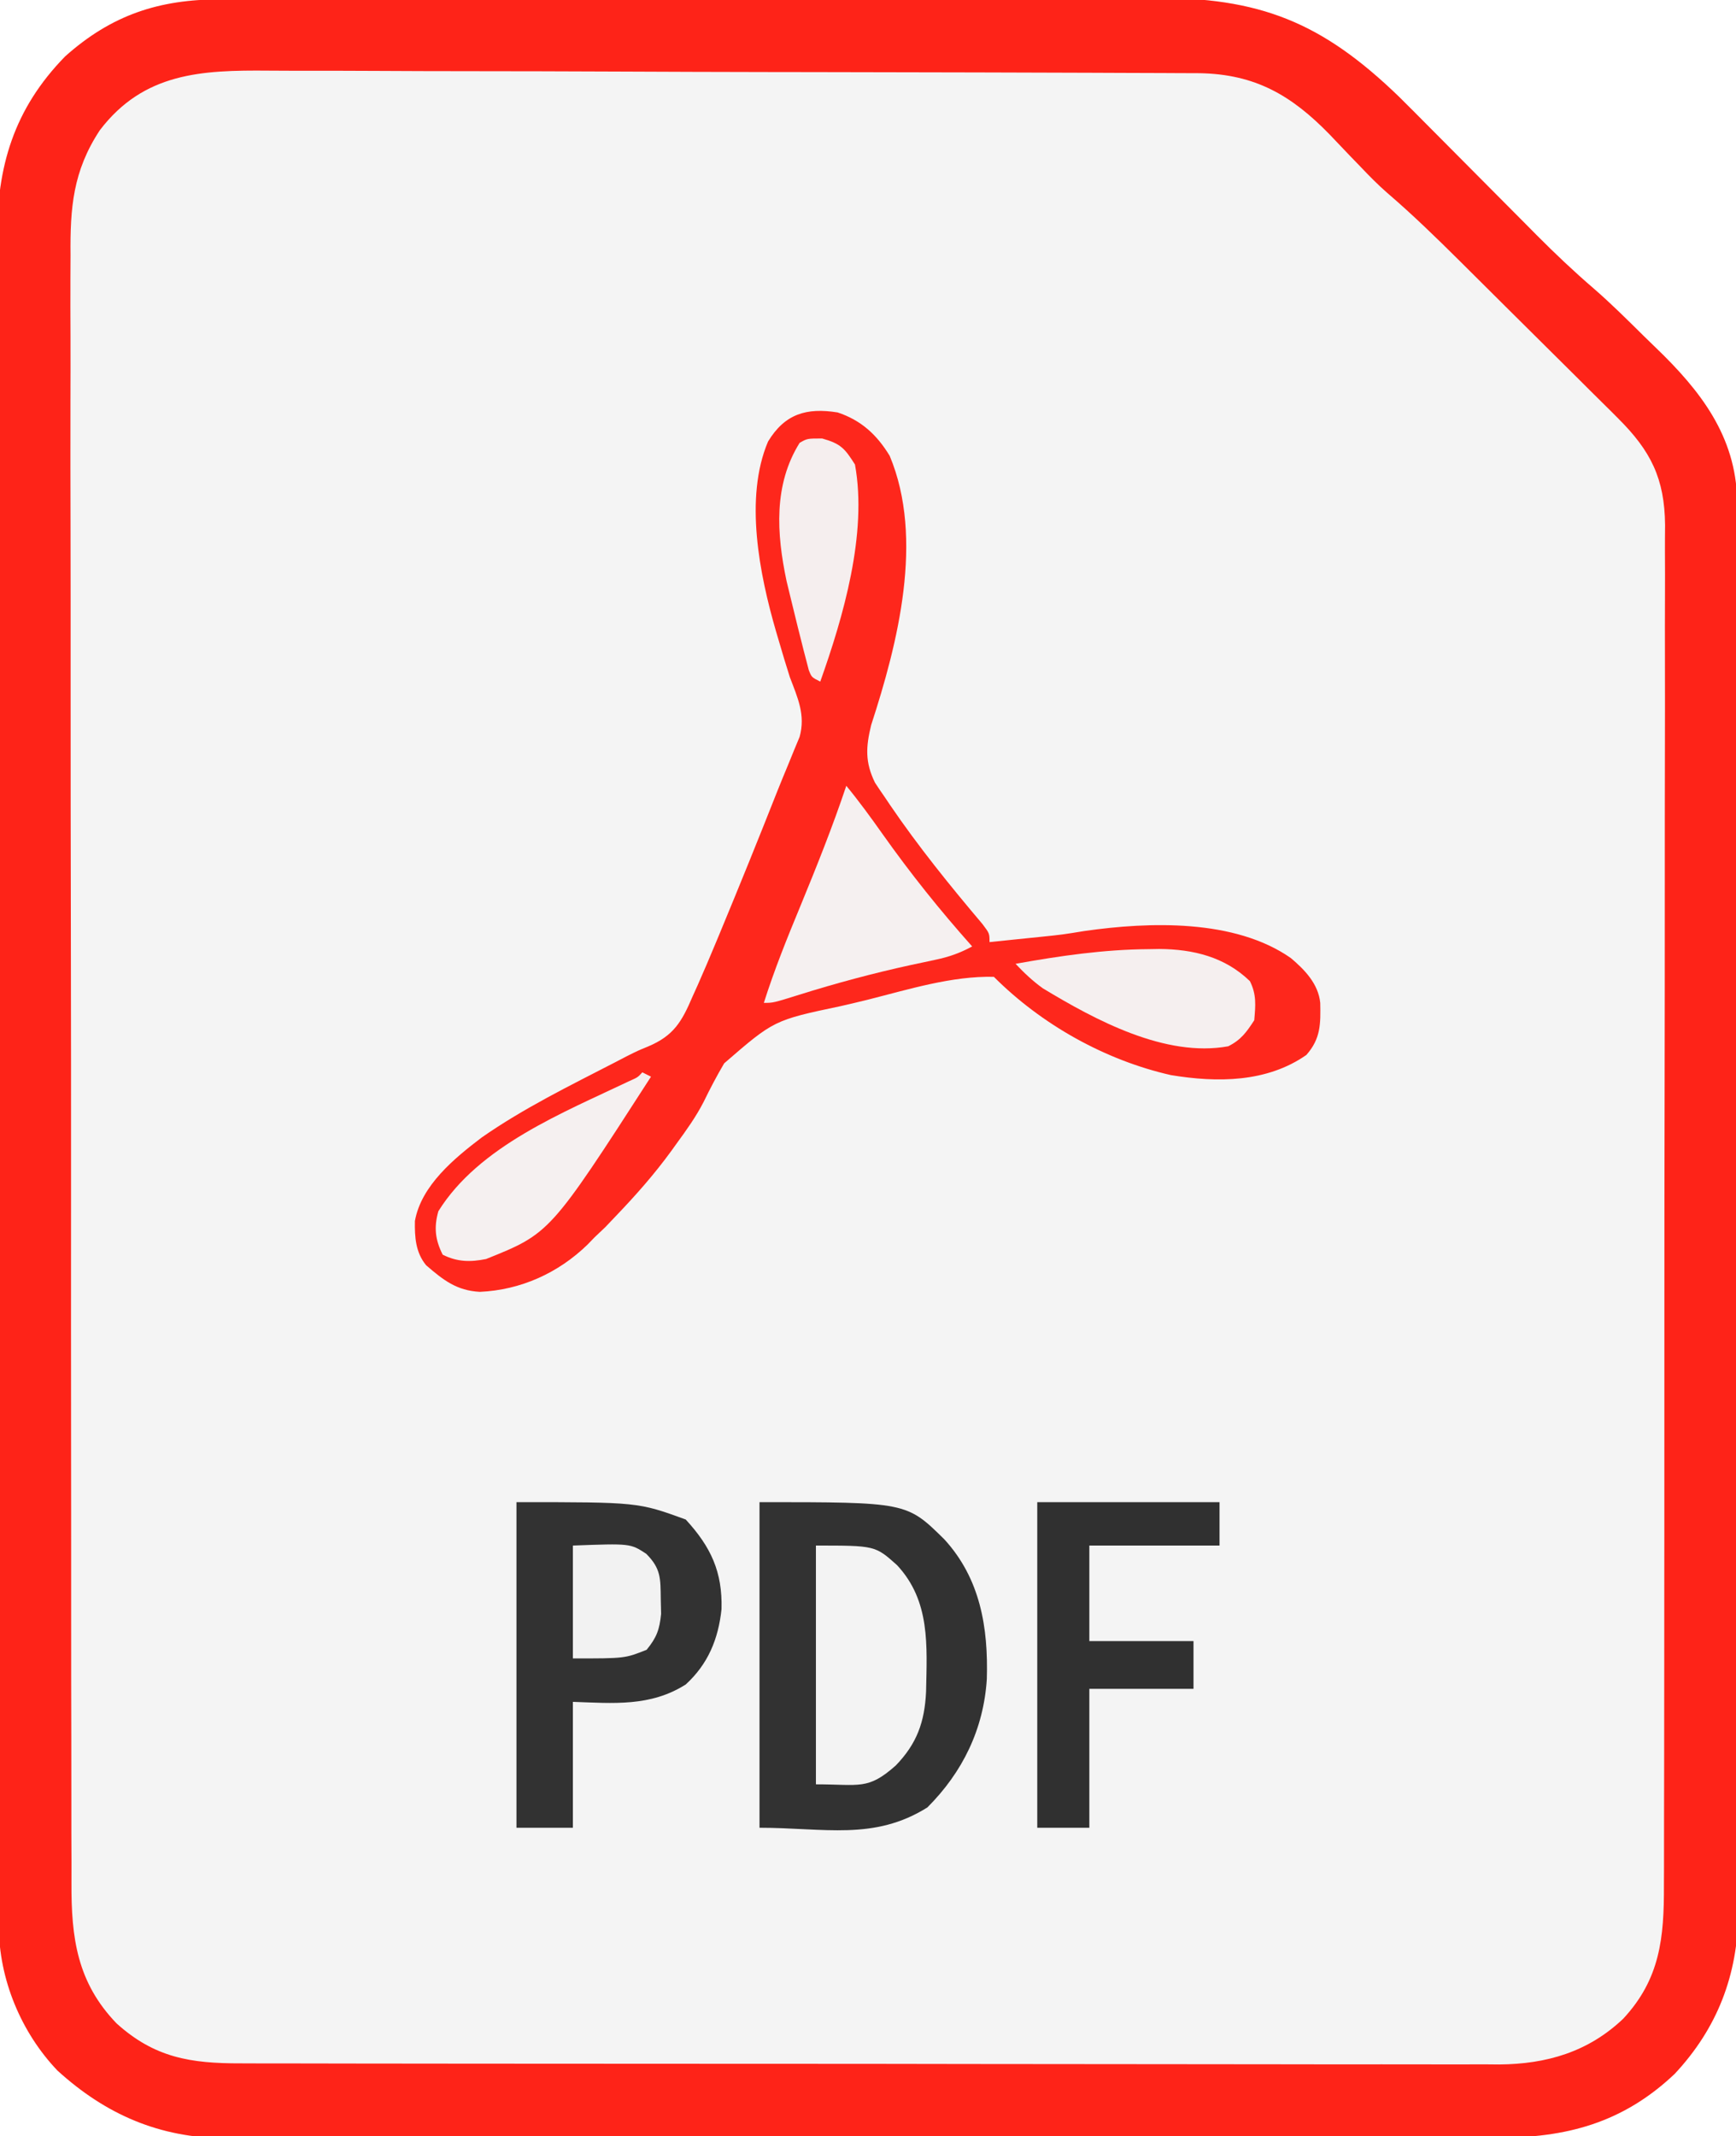
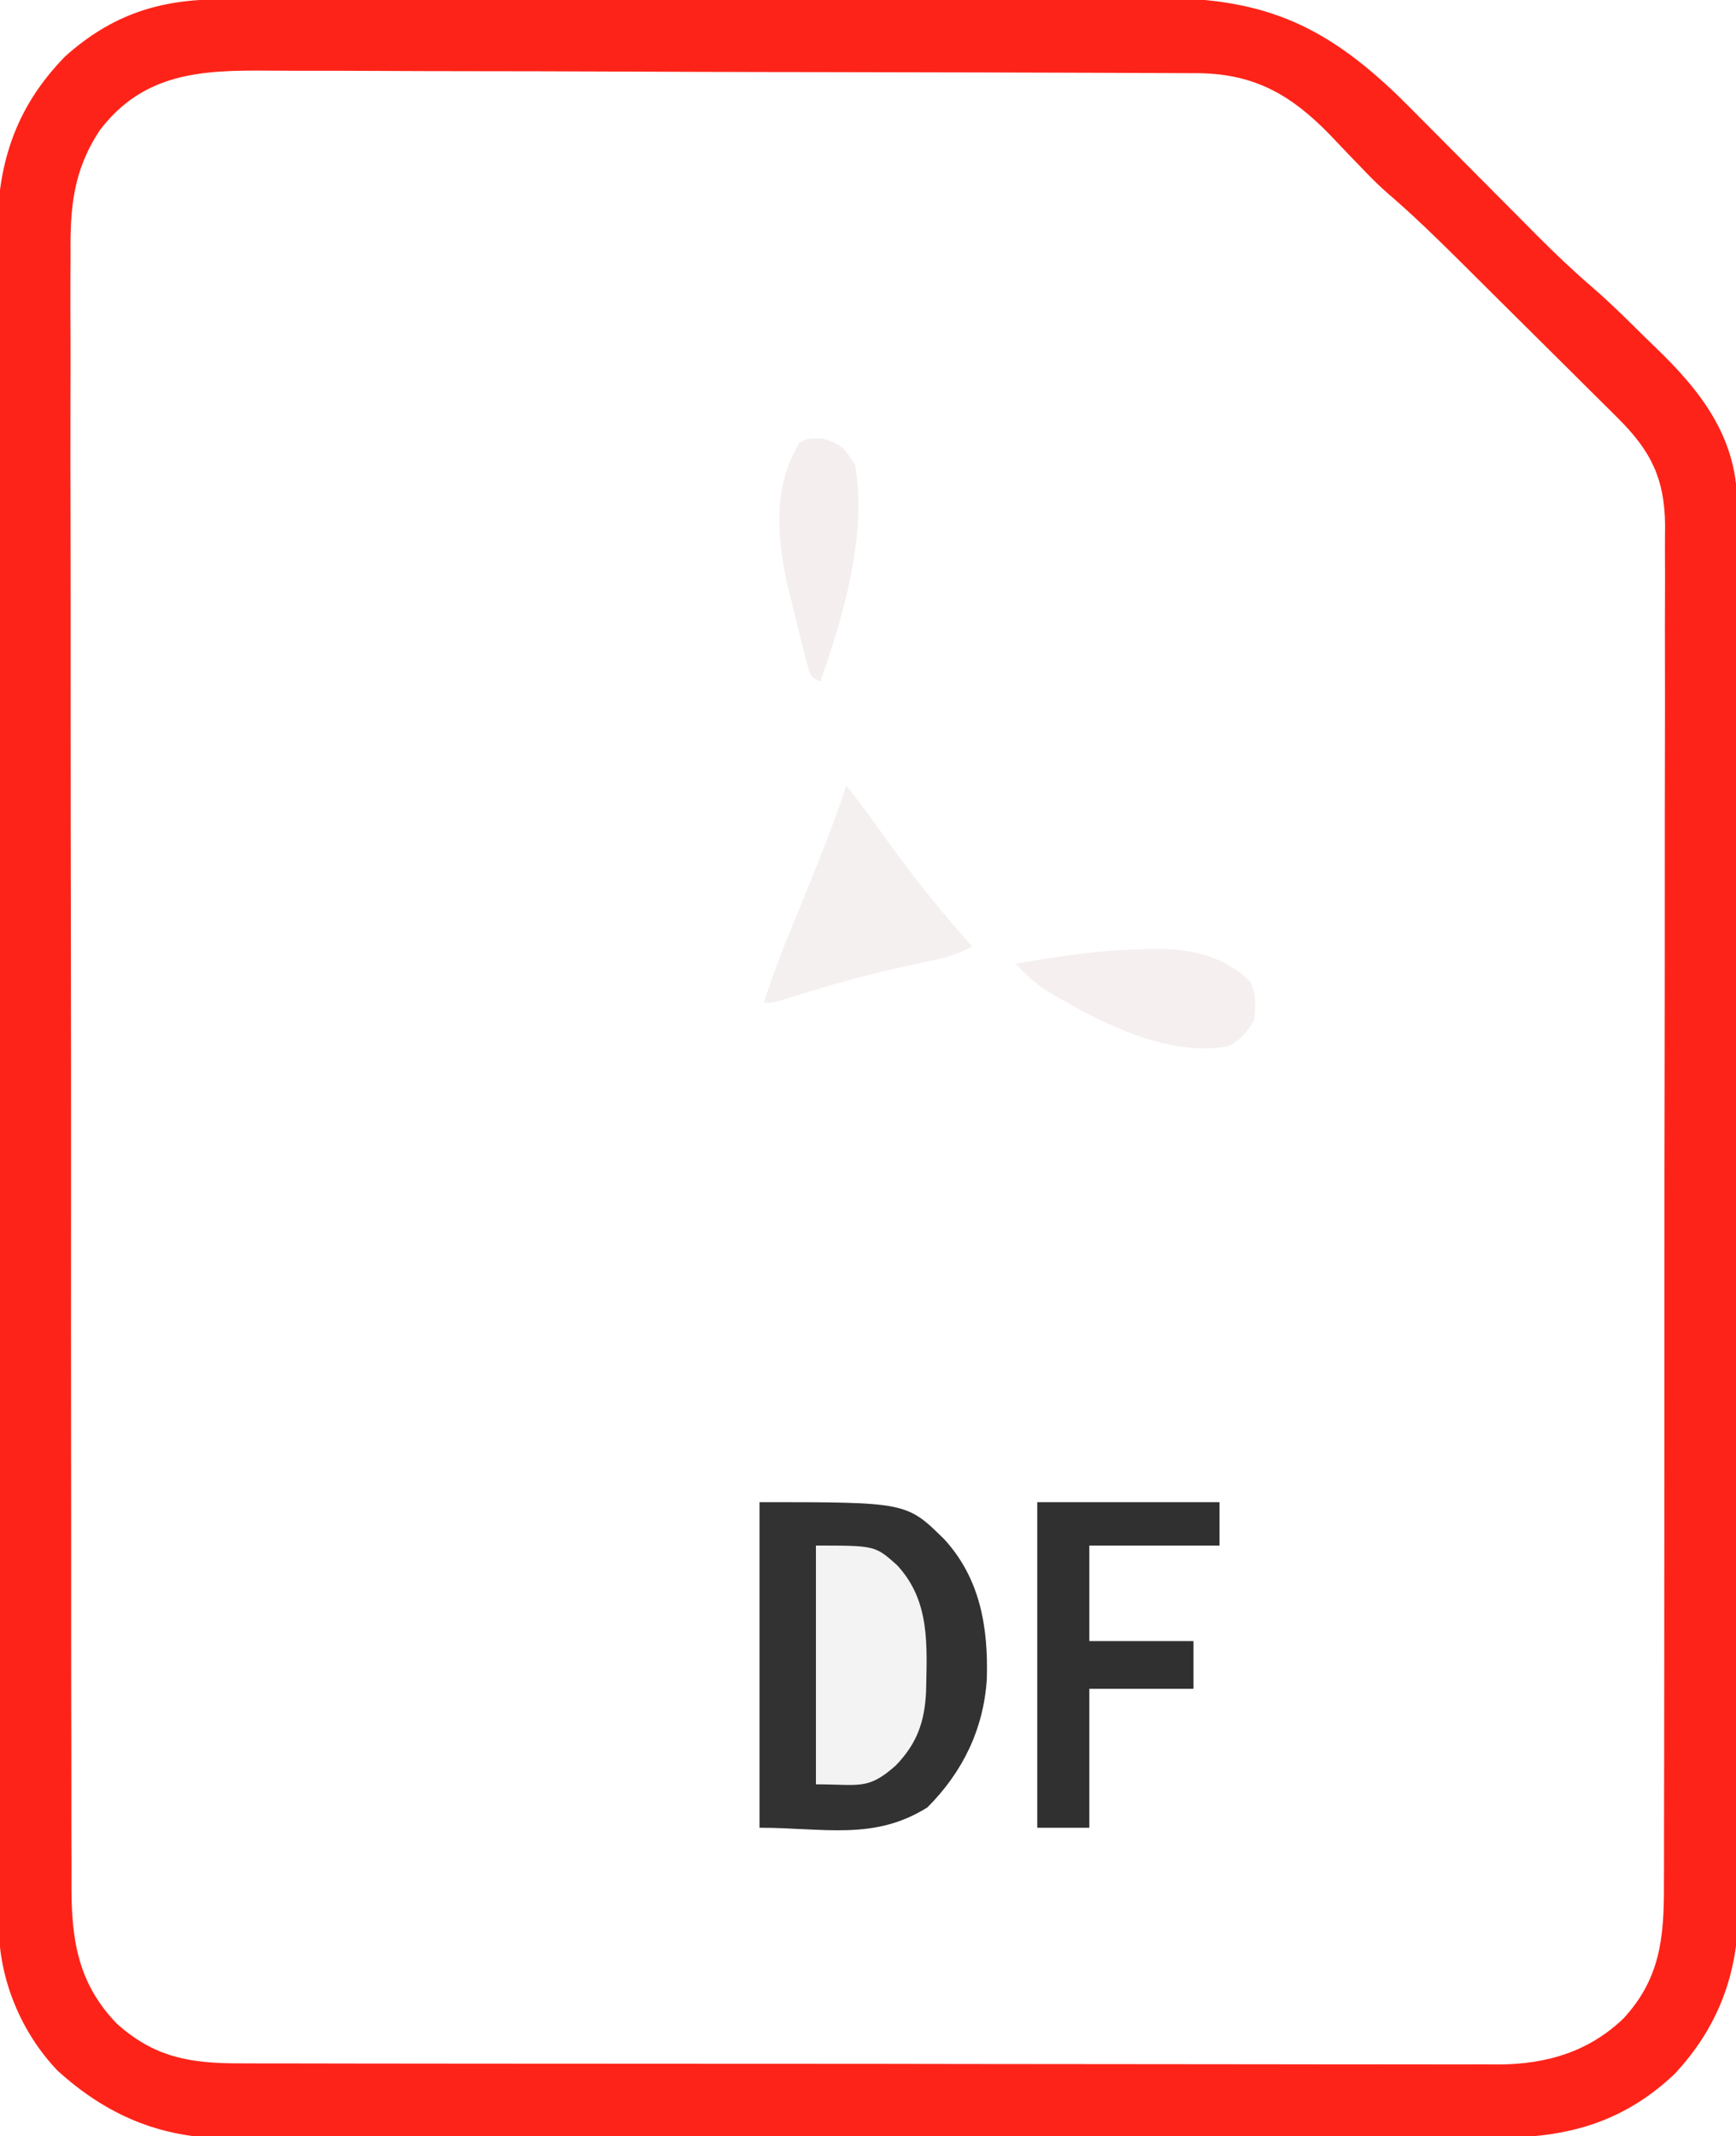
<svg xmlns="http://www.w3.org/2000/svg" version="1.1" width="400" height="492">
-   <path d="M0 0 C0.996 -0.004 1.991 -0.007 3.017 -0.011 C6.357 -0.022 9.697 -0.026 13.037 -0.03 C15.43 -0.036 17.823 -0.043 20.217 -0.05 C27.402 -0.069 34.587 -0.08 41.773 -0.088 C45.161 -0.093 48.549 -0.098 51.938 -0.103 C63.21 -0.12 74.482 -0.135 85.754 -0.142 C88.677 -0.144 91.6 -0.146 94.523 -0.148 C95.25 -0.148 95.976 -0.149 96.725 -0.149 C108.482 -0.158 120.238 -0.183 131.995 -0.216 C144.081 -0.249 156.166 -0.267 168.252 -0.27 C175.032 -0.272 181.811 -0.281 188.59 -0.306 C194.973 -0.33 201.355 -0.334 207.738 -0.324 C210.074 -0.323 212.41 -0.329 214.746 -0.343 C239.351 -0.48 253.69 5.145 271.595 22.48 C274.026 24.89 276.441 27.316 278.849 29.749 C279.726 30.629 280.603 31.51 281.506 32.418 C284.277 35.2 287.044 37.986 289.81 40.772 C293.466 44.455 297.125 48.134 300.787 51.811 C301.611 52.644 302.435 53.476 303.284 54.334 C307.526 58.594 311.843 62.682 316.401 66.602 C320.363 70.034 324.075 73.734 327.803 77.415 C328.763 78.358 329.727 79.295 330.697 80.227 C341.007 90.136 349.126 100.611 349.442 115.316 C349.456 117.841 349.458 120.367 349.452 122.892 C349.456 124.3 349.461 125.708 349.466 127.116 C349.478 130.977 349.478 134.837 349.476 138.697 C349.475 142.865 349.486 147.032 349.496 151.199 C349.513 159.36 349.518 167.521 349.519 175.683 C349.52 182.319 349.524 188.954 349.531 195.59 C349.548 214.414 349.557 233.237 349.556 252.06 C349.556 253.075 349.556 254.089 349.556 255.134 C349.556 256.15 349.556 257.166 349.555 258.212 C349.555 274.667 349.574 291.122 349.602 307.578 C349.631 324.483 349.644 341.388 349.643 358.294 C349.642 367.781 349.648 377.268 349.669 386.755 C349.687 394.834 349.692 402.913 349.678 410.992 C349.672 415.111 349.671 419.23 349.689 423.349 C349.705 427.126 349.702 430.902 349.684 434.68 C349.68 436.68 349.695 438.68 349.711 440.68 C349.602 455.045 344.9 467.3 335.06 477.835 C323.117 489.157 310.019 492.616 293.953 492.535 C292.663 492.54 291.372 492.546 290.042 492.551 C286.489 492.566 282.936 492.561 279.383 492.554 C275.54 492.549 271.697 492.562 267.853 492.572 C260.335 492.589 252.817 492.59 245.299 492.585 C239.186 492.581 233.072 492.582 226.958 492.588 C226.086 492.588 225.215 492.589 224.316 492.59 C222.545 492.591 220.774 492.593 219.003 492.594 C202.41 492.608 185.818 492.603 169.225 492.591 C154.064 492.581 138.903 492.594 123.742 492.618 C108.153 492.643 92.564 492.652 76.975 492.646 C68.232 492.642 59.489 492.644 50.745 492.662 C43.302 492.677 35.859 492.677 28.416 492.66 C24.623 492.651 20.83 492.649 17.037 492.664 C12.915 492.681 8.793 492.666 4.671 492.648 C3.487 492.658 2.303 492.668 1.083 492.677 C-14.081 492.545 -26.392 487.238 -37.565 477.085 C-45.961 468.296 -51.056 456.015 -51.075 443.906 C-51.079 443.208 -51.083 442.511 -51.087 441.792 C-51.097 439.46 -51.093 437.128 -51.089 434.796 C-51.094 433.105 -51.099 431.414 -51.105 429.722 C-51.119 425.079 -51.121 420.436 -51.12 415.793 C-51.122 410.783 -51.135 405.773 -51.147 400.764 C-51.169 389.811 -51.177 378.858 -51.182 367.906 C-51.186 361.064 -51.192 354.223 -51.199 347.381 C-51.219 328.432 -51.235 309.483 -51.238 290.534 C-51.238 289.322 -51.239 288.11 -51.239 286.86 C-51.239 284.403 -51.24 281.945 -51.24 279.487 C-51.24 278.267 -51.24 277.047 -51.24 275.79 C-51.241 273.958 -51.241 273.958 -51.241 272.088 C-51.245 252.301 -51.272 232.514 -51.309 212.726 C-51.347 192.402 -51.366 172.077 -51.367 151.752 C-51.367 140.344 -51.376 128.937 -51.405 117.529 C-51.429 107.814 -51.437 98.099 -51.421 88.384 C-51.414 83.43 -51.415 78.477 -51.438 73.523 C-51.459 68.981 -51.456 64.439 -51.435 59.897 C-51.432 58.261 -51.436 56.625 -51.451 54.989 C-51.586 38.529 -47.589 25.209 -35.815 13.147 C-25.069 3.549 -14.12 -0.003 0 0 Z " fill="#F4F4F4" transform="translate(50.815,-0.147)" />
  <path d="M0 0 C0.996 -0.004 1.991 -0.007 3.017 -0.011 C6.357 -0.022 9.697 -0.026 13.037 -0.03 C15.43 -0.036 17.823 -0.043 20.217 -0.05 C27.402 -0.069 34.587 -0.08 41.773 -0.088 C45.161 -0.093 48.549 -0.098 51.938 -0.103 C63.21 -0.12 74.482 -0.135 85.754 -0.142 C88.677 -0.144 91.6 -0.146 94.523 -0.148 C95.25 -0.148 95.976 -0.149 96.725 -0.149 C108.482 -0.158 120.238 -0.183 131.995 -0.216 C144.081 -0.249 156.166 -0.267 168.252 -0.27 C175.032 -0.272 181.811 -0.281 188.59 -0.306 C194.973 -0.33 201.355 -0.334 207.738 -0.324 C210.074 -0.323 212.41 -0.329 214.746 -0.343 C239.351 -0.48 253.69 5.145 271.595 22.48 C274.026 24.89 276.441 27.316 278.849 29.749 C279.726 30.629 280.603 31.51 281.506 32.418 C284.277 35.2 287.044 37.986 289.81 40.772 C293.466 44.455 297.125 48.134 300.787 51.811 C301.611 52.644 302.435 53.476 303.284 54.334 C307.526 58.594 311.843 62.682 316.401 66.602 C320.363 70.034 324.075 73.734 327.803 77.415 C328.763 78.358 329.727 79.295 330.697 80.227 C341.007 90.136 349.126 100.611 349.442 115.316 C349.456 117.841 349.458 120.367 349.452 122.892 C349.456 124.3 349.461 125.708 349.466 127.116 C349.478 130.977 349.478 134.837 349.476 138.697 C349.475 142.865 349.486 147.032 349.496 151.199 C349.513 159.36 349.518 167.521 349.519 175.683 C349.52 182.319 349.524 188.954 349.531 195.59 C349.548 214.414 349.557 233.237 349.556 252.06 C349.556 253.075 349.556 254.089 349.556 255.134 C349.556 256.15 349.556 257.166 349.555 258.212 C349.555 274.667 349.574 291.122 349.602 307.578 C349.631 324.483 349.644 341.388 349.643 358.294 C349.642 367.781 349.648 377.268 349.669 386.755 C349.687 394.834 349.692 402.913 349.678 410.992 C349.672 415.111 349.671 419.23 349.689 423.349 C349.705 427.126 349.702 430.902 349.684 434.68 C349.68 436.68 349.695 438.68 349.711 440.68 C349.602 455.045 344.9 467.3 335.06 477.835 C323.117 489.157 310.019 492.616 293.953 492.535 C292.663 492.54 291.372 492.546 290.042 492.551 C286.489 492.566 282.936 492.561 279.383 492.554 C275.54 492.549 271.697 492.562 267.853 492.572 C260.335 492.589 252.817 492.59 245.299 492.585 C239.186 492.581 233.072 492.582 226.958 492.588 C226.086 492.588 225.215 492.589 224.316 492.59 C222.545 492.591 220.774 492.593 219.003 492.594 C202.41 492.608 185.818 492.603 169.225 492.591 C154.064 492.581 138.903 492.594 123.742 492.618 C108.153 492.643 92.564 492.652 76.975 492.646 C68.232 492.642 59.489 492.644 50.745 492.662 C43.302 492.677 35.859 492.677 28.416 492.66 C24.623 492.651 20.83 492.649 17.037 492.664 C12.915 492.681 8.793 492.666 4.671 492.648 C3.487 492.658 2.303 492.668 1.083 492.677 C-14.081 492.545 -26.392 487.238 -37.565 477.085 C-45.961 468.296 -51.056 456.015 -51.075 443.906 C-51.079 443.208 -51.083 442.511 -51.087 441.792 C-51.097 439.46 -51.093 437.128 -51.089 434.796 C-51.094 433.105 -51.099 431.414 -51.105 429.722 C-51.119 425.079 -51.121 420.436 -51.12 415.793 C-51.122 410.783 -51.135 405.773 -51.147 400.764 C-51.169 389.811 -51.177 378.858 -51.182 367.906 C-51.186 361.064 -51.192 354.223 -51.199 347.381 C-51.219 328.432 -51.235 309.483 -51.238 290.534 C-51.238 289.322 -51.239 288.11 -51.239 286.86 C-51.239 284.403 -51.24 281.945 -51.24 279.487 C-51.24 278.267 -51.24 277.047 -51.24 275.79 C-51.241 273.958 -51.241 273.958 -51.241 272.088 C-51.245 252.301 -51.272 232.514 -51.309 212.726 C-51.347 192.402 -51.366 172.077 -51.367 151.752 C-51.367 140.344 -51.376 128.937 -51.405 117.529 C-51.429 107.814 -51.437 98.099 -51.421 88.384 C-51.414 83.43 -51.415 78.477 -51.438 73.523 C-51.459 68.981 -51.456 64.439 -51.435 59.897 C-51.432 58.261 -51.436 56.625 -51.451 54.989 C-51.586 38.529 -47.589 25.209 -35.815 13.147 C-25.069 3.549 -14.12 -0.003 0 0 Z M-27.815 30.147 C-34.023 39.562 -34.671 48.063 -34.563 58.93 C-34.569 60.607 -34.577 62.284 -34.587 63.961 C-34.609 68.542 -34.592 73.122 -34.57 77.703 C-34.552 82.654 -34.569 87.605 -34.582 92.556 C-34.601 102.244 -34.588 111.931 -34.563 121.619 C-34.536 132.906 -34.539 144.194 -34.543 155.482 C-34.55 175.625 -34.527 195.767 -34.487 215.91 C-34.449 235.445 -34.435 254.98 -34.446 274.515 C-34.458 295.801 -34.458 317.087 -34.435 338.373 C-34.433 340.644 -34.43 342.914 -34.428 345.185 C-34.427 346.302 -34.426 347.419 -34.424 348.57 C-34.417 356.434 -34.417 364.298 -34.421 372.161 C-34.426 381.747 -34.415 391.332 -34.386 400.918 C-34.372 405.806 -34.363 410.694 -34.373 415.583 C-34.381 420.062 -34.37 424.54 -34.345 429.019 C-34.339 430.635 -34.34 432.252 -34.349 433.868 C-34.408 446.566 -33.031 456.784 -23.963 466.206 C-15.195 474.129 -6.86 475.445 4.677 475.415 C5.949 475.419 7.22 475.424 8.53 475.428 C12.053 475.441 15.575 475.44 19.098 475.438 C22.899 475.438 26.701 475.449 30.503 475.458 C37.949 475.475 45.396 475.48 52.842 475.481 C58.897 475.482 64.952 475.486 71.007 475.493 C88.181 475.51 105.355 475.52 122.529 475.518 C123.918 475.518 123.918 475.518 125.334 475.518 C126.261 475.518 127.188 475.518 128.143 475.518 C143.157 475.517 158.171 475.536 173.184 475.564 C188.608 475.593 204.032 475.607 219.456 475.605 C228.112 475.604 236.768 475.61 245.424 475.631 C252.796 475.649 260.167 475.654 267.539 475.64 C271.297 475.634 275.055 475.634 278.813 475.651 C282.895 475.67 286.976 475.657 291.058 475.642 C292.825 475.657 292.825 475.657 294.627 475.673 C305.551 475.582 315.139 472.787 323.185 465.147 C331.71 455.983 332.63 446.486 332.579 434.332 C332.584 432.94 332.591 431.549 332.598 430.157 C332.614 426.353 332.612 422.548 332.607 418.744 C332.604 414.633 332.618 410.523 332.631 406.412 C332.652 398.367 332.656 390.322 332.654 382.277 C332.653 375.738 332.657 369.198 332.664 362.658 C332.666 360.773 332.669 358.888 332.671 357.002 C332.672 356.064 332.673 355.125 332.674 354.159 C332.693 336.422 332.692 318.686 332.685 300.949 C332.679 284.728 332.7 268.507 332.733 252.286 C332.767 235.621 332.782 218.957 332.778 202.292 C332.775 192.94 332.78 183.587 332.805 174.235 C332.826 166.274 332.83 158.314 332.811 150.354 C332.802 146.294 332.801 142.234 332.821 138.174 C332.84 134.455 332.836 130.736 332.813 127.016 C332.807 125.04 332.825 123.063 332.844 121.087 C332.738 110.355 329.557 103.999 321.971 96.463 C321.228 95.717 321.228 95.717 320.471 94.956 C318.858 93.341 317.231 91.74 315.603 90.139 C314.463 89.004 313.323 87.868 312.184 86.731 C309.806 84.36 307.421 81.995 305.031 79.636 C301.986 76.631 298.952 73.616 295.923 70.596 C293.007 67.69 290.087 64.789 287.166 61.889 C286.619 61.346 286.072 60.802 285.508 60.242 C280.084 54.858 274.635 49.558 268.829 44.581 C266.641 42.672 264.632 40.624 262.634 38.518 C261.852 37.711 261.071 36.903 260.265 36.071 C258.674 34.417 257.09 32.756 255.515 31.087 C246.711 22.052 238.382 17.242 225.625 17.007 C223.867 16.995 222.109 16.989 220.351 16.987 C219.377 16.981 218.404 16.976 217.401 16.971 C214.148 16.955 210.895 16.947 207.641 16.938 C205.305 16.929 202.969 16.919 200.633 16.909 C192.969 16.877 185.306 16.857 177.642 16.839 C176.337 16.835 175.032 16.832 173.687 16.829 C161.374 16.798 149.06 16.771 136.747 16.754 C133.899 16.75 131.052 16.746 128.204 16.742 C127.497 16.741 126.789 16.74 126.06 16.739 C114.6 16.722 103.14 16.681 91.68 16.63 C79.896 16.578 68.112 16.549 56.328 16.542 C49.719 16.537 43.111 16.522 36.502 16.482 C30.282 16.445 24.064 16.437 17.844 16.45 C15.567 16.45 13.291 16.44 11.014 16.418 C-4.385 16.281 -17.721 16.881 -27.815 30.147 Z " fill="#FE2318" transform="translate(50.815,-0.147)" />
-   <path d="M0 0 C5.451 1.817 9.051 5.146 12 10 C20.002 29.12 13.855 53.206 7.734 71.992 C6.502 77.039 6.293 80.562 8.617 85.289 C9.352 86.413 10.106 87.525 10.875 88.625 C11.278 89.225 11.682 89.826 12.098 90.445 C18.621 100.022 25.902 109.016 33.383 117.855 C35 120 35 120 35 122 C38.042 121.69 41.084 121.377 44.125 121.062 C44.981 120.975 45.837 120.888 46.719 120.799 C51.812 120.271 51.812 120.271 56.863 119.449 C71.848 117.303 91.496 116.647 104.414 125.668 C107.666 128.4 110.758 131.633 111.203 135.988 C111.3 140.805 111.338 144.231 108 148 C98.888 154.355 87.487 154.403 76.785 152.634 C61.59 149.185 46.981 140.981 36 130 C26.383 129.767 16.378 132.89 7.134 135.221 C5.003 135.751 2.867 136.257 0.726 136.744 C-14.667 139.992 -14.667 139.992 -26.136 149.923 C-27.857 152.835 -29.409 155.801 -30.889 158.841 C-32.652 162.268 -34.855 165.333 -37.125 168.438 C-37.534 169.007 -37.943 169.576 -38.364 170.162 C-42.213 175.45 -46.481 180.282 -51 185 C-51.846 185.887 -52.691 186.774 -53.562 187.688 C-54.367 188.451 -55.171 189.214 -56 190 C-56.535 190.553 -57.07 191.106 -57.621 191.676 C-64.361 198.219 -72.989 202.135 -82.438 202.562 C-87.796 202.267 -90.84 199.862 -94.812 196.438 C-97.243 193.495 -97.466 189.952 -97.398 186.242 C-95.943 178.054 -88.281 171.77 -82 167 C-72.371 160.284 -61.769 155.102 -51.355 149.734 C-50.443 149.259 -49.53 148.783 -48.589 148.293 C-46 147 -46 147 -43.682 146.049 C-37.78 143.569 -35.903 140.345 -33.438 134.562 C-33.039 133.68 -32.64 132.798 -32.23 131.889 C-30.775 128.611 -29.379 125.311 -28 122 C-27.707 121.296 -27.414 120.592 -27.112 119.867 C-22.583 108.969 -18.155 98.03 -13.82 87.053 C-13.034 85.084 -12.225 83.126 -11.409 81.169 C-10.943 80.025 -10.477 78.882 -9.996 77.703 C-9.587 76.72 -9.177 75.737 -8.756 74.724 C-7.358 69.684 -9.205 65.723 -11 61 C-11.899 58.201 -12.734 55.383 -13.562 52.562 C-13.78 51.825 -13.997 51.087 -14.221 50.327 C-17.975 37.38 -21.553 19.69 -16.031 6.703 C-12.166 0.319 -7.154 -1.147 0 0 Z " fill="#FE271C" transform="translate(193,95)" />
  <path d="M0 0 C33.895 0 33.895 0 42.59 8.566 C50.88 17.627 52.727 28.864 52.379 40.754 C51.64 52.3 46.8 62.2 38.688 70.312 C26.393 78.032 14.897 75 0 75 C0 50.25 0 25.5 0 0 Z " fill="#323232" transform="translate(175,346)" />
-   <path d="M0 0 C28 0 28 0 39 4 C44.782 10.289 47.482 16.03 47.25 24.633 C46.523 31.519 44.162 37.278 39 42 C30.824 47.167 22.301 46.315 13 46 C13 55.57 13 65.14 13 75 C8.71 75 4.42 75 0 75 C0 50.25 0 25.5 0 0 Z " fill="#323232" transform="translate(119,346)" />
  <path d="M0 0 C13.86 0 27.72 0 42 0 C42 3.3 42 6.6 42 10 C32.1 10 22.2 10 12 10 C12 17.26 12 24.52 12 32 C19.92 32 27.84 32 36 32 C36 35.63 36 39.26 36 43 C28.08 43 20.16 43 12 43 C12 53.56 12 64.12 12 75 C8.04 75 4.08 75 0 75 C0 50.25 0 25.5 0 0 Z " fill="#303030" transform="translate(239,346)" />
  <path d="M0 0 C13.643 0 13.643 0 18.691 4.512 C26.391 12.767 25.587 23.037 25.379 33.703 C25.04 40.676 23.265 45.615 18.402 50.656 C11.942 56.371 10.176 55 0 55 C0 36.85 0 18.7 0 0 Z " fill="#F3F3F3" transform="translate(188,356)" />
  <path d="M0 0 C2.964 3.598 5.677 7.328 8.366 11.131 C14.786 20.194 21.608 28.716 29 37 C26.186 38.527 23.631 39.427 20.5 40.078 C19.183 40.361 19.183 40.361 17.839 40.65 C16.902 40.848 15.965 41.046 15 41.25 C6.256 43.156 -2.289 45.445 -10.828 48.12 C-16.836 50 -16.836 50 -19 50 C-16.602 42.429 -13.665 35.146 -10.625 27.812 C-6.841 18.617 -3.156 9.432 0 0 Z " fill="#F5F0F0" transform="translate(195,181)" />
  <path d="M0 0 C0.8 -0.014 1.599 -0.027 2.423 -0.041 C10.28 0.018 17.54 1.783 23.312 7.375 C24.863 10.475 24.602 12.954 24.312 16.375 C22.517 19.128 21.26 20.901 18.312 22.375 C3.818 25.013 -12.32 16.33 -24.41 9.016 C-26.76 7.323 -28.705 5.481 -30.688 3.375 C-20.473 1.549 -10.395 0.071 0 0 Z " fill="#F5EFEF" transform="translate(264.688,218.625)" />
-   <path d="M0 0 C0.66 0.33 1.32 0.66 2 1 C-21.282 37.094 -21.282 37.094 -36 43 C-39.625 43.726 -42.609 43.695 -46 42 C-47.747 38.506 -48.035 35.695 -47 32 C-37.641 16.942 -18.163 9.254 -2.895 1.965 C-1.041 1.144 -1.041 1.144 0 0 Z " fill="#F5F0F0" transform="translate(148,247)" />
  <path d="M0 0 C4.297 1.206 5.205 2.281 7.562 6 C10.464 21.928 4.867 41.082 -0.438 56 C-2.438 55 -2.438 55 -3.092 53.317 C-3.278 52.596 -3.464 51.875 -3.656 51.133 C-3.97 49.936 -3.97 49.936 -4.29 48.716 C-4.504 47.861 -4.717 47.006 -4.938 46.125 C-5.158 45.255 -5.379 44.384 -5.606 43.487 C-6.23 40.995 -6.837 38.499 -7.438 36 C-7.691 34.951 -7.945 33.901 -8.207 32.82 C-10.515 21.897 -11.227 10.663 -5.188 1 C-3.438 0 -3.438 0 0 0 Z " fill="#F5EEEE" transform="translate(189.438,101)" />
-   <path d="M0 0 C13.242 -0.495 13.242 -0.495 16.895 1.891 C20.31 5.313 20.185 7.565 20.25 12.312 C20.276 13.443 20.302 14.574 20.328 15.738 C19.961 19.386 19.307 21.166 17 24 C12 26 12 26 0 26 C0 17.42 0 8.84 0 0 Z " fill="#F2F2F2" transform="translate(132,356)" />
</svg>